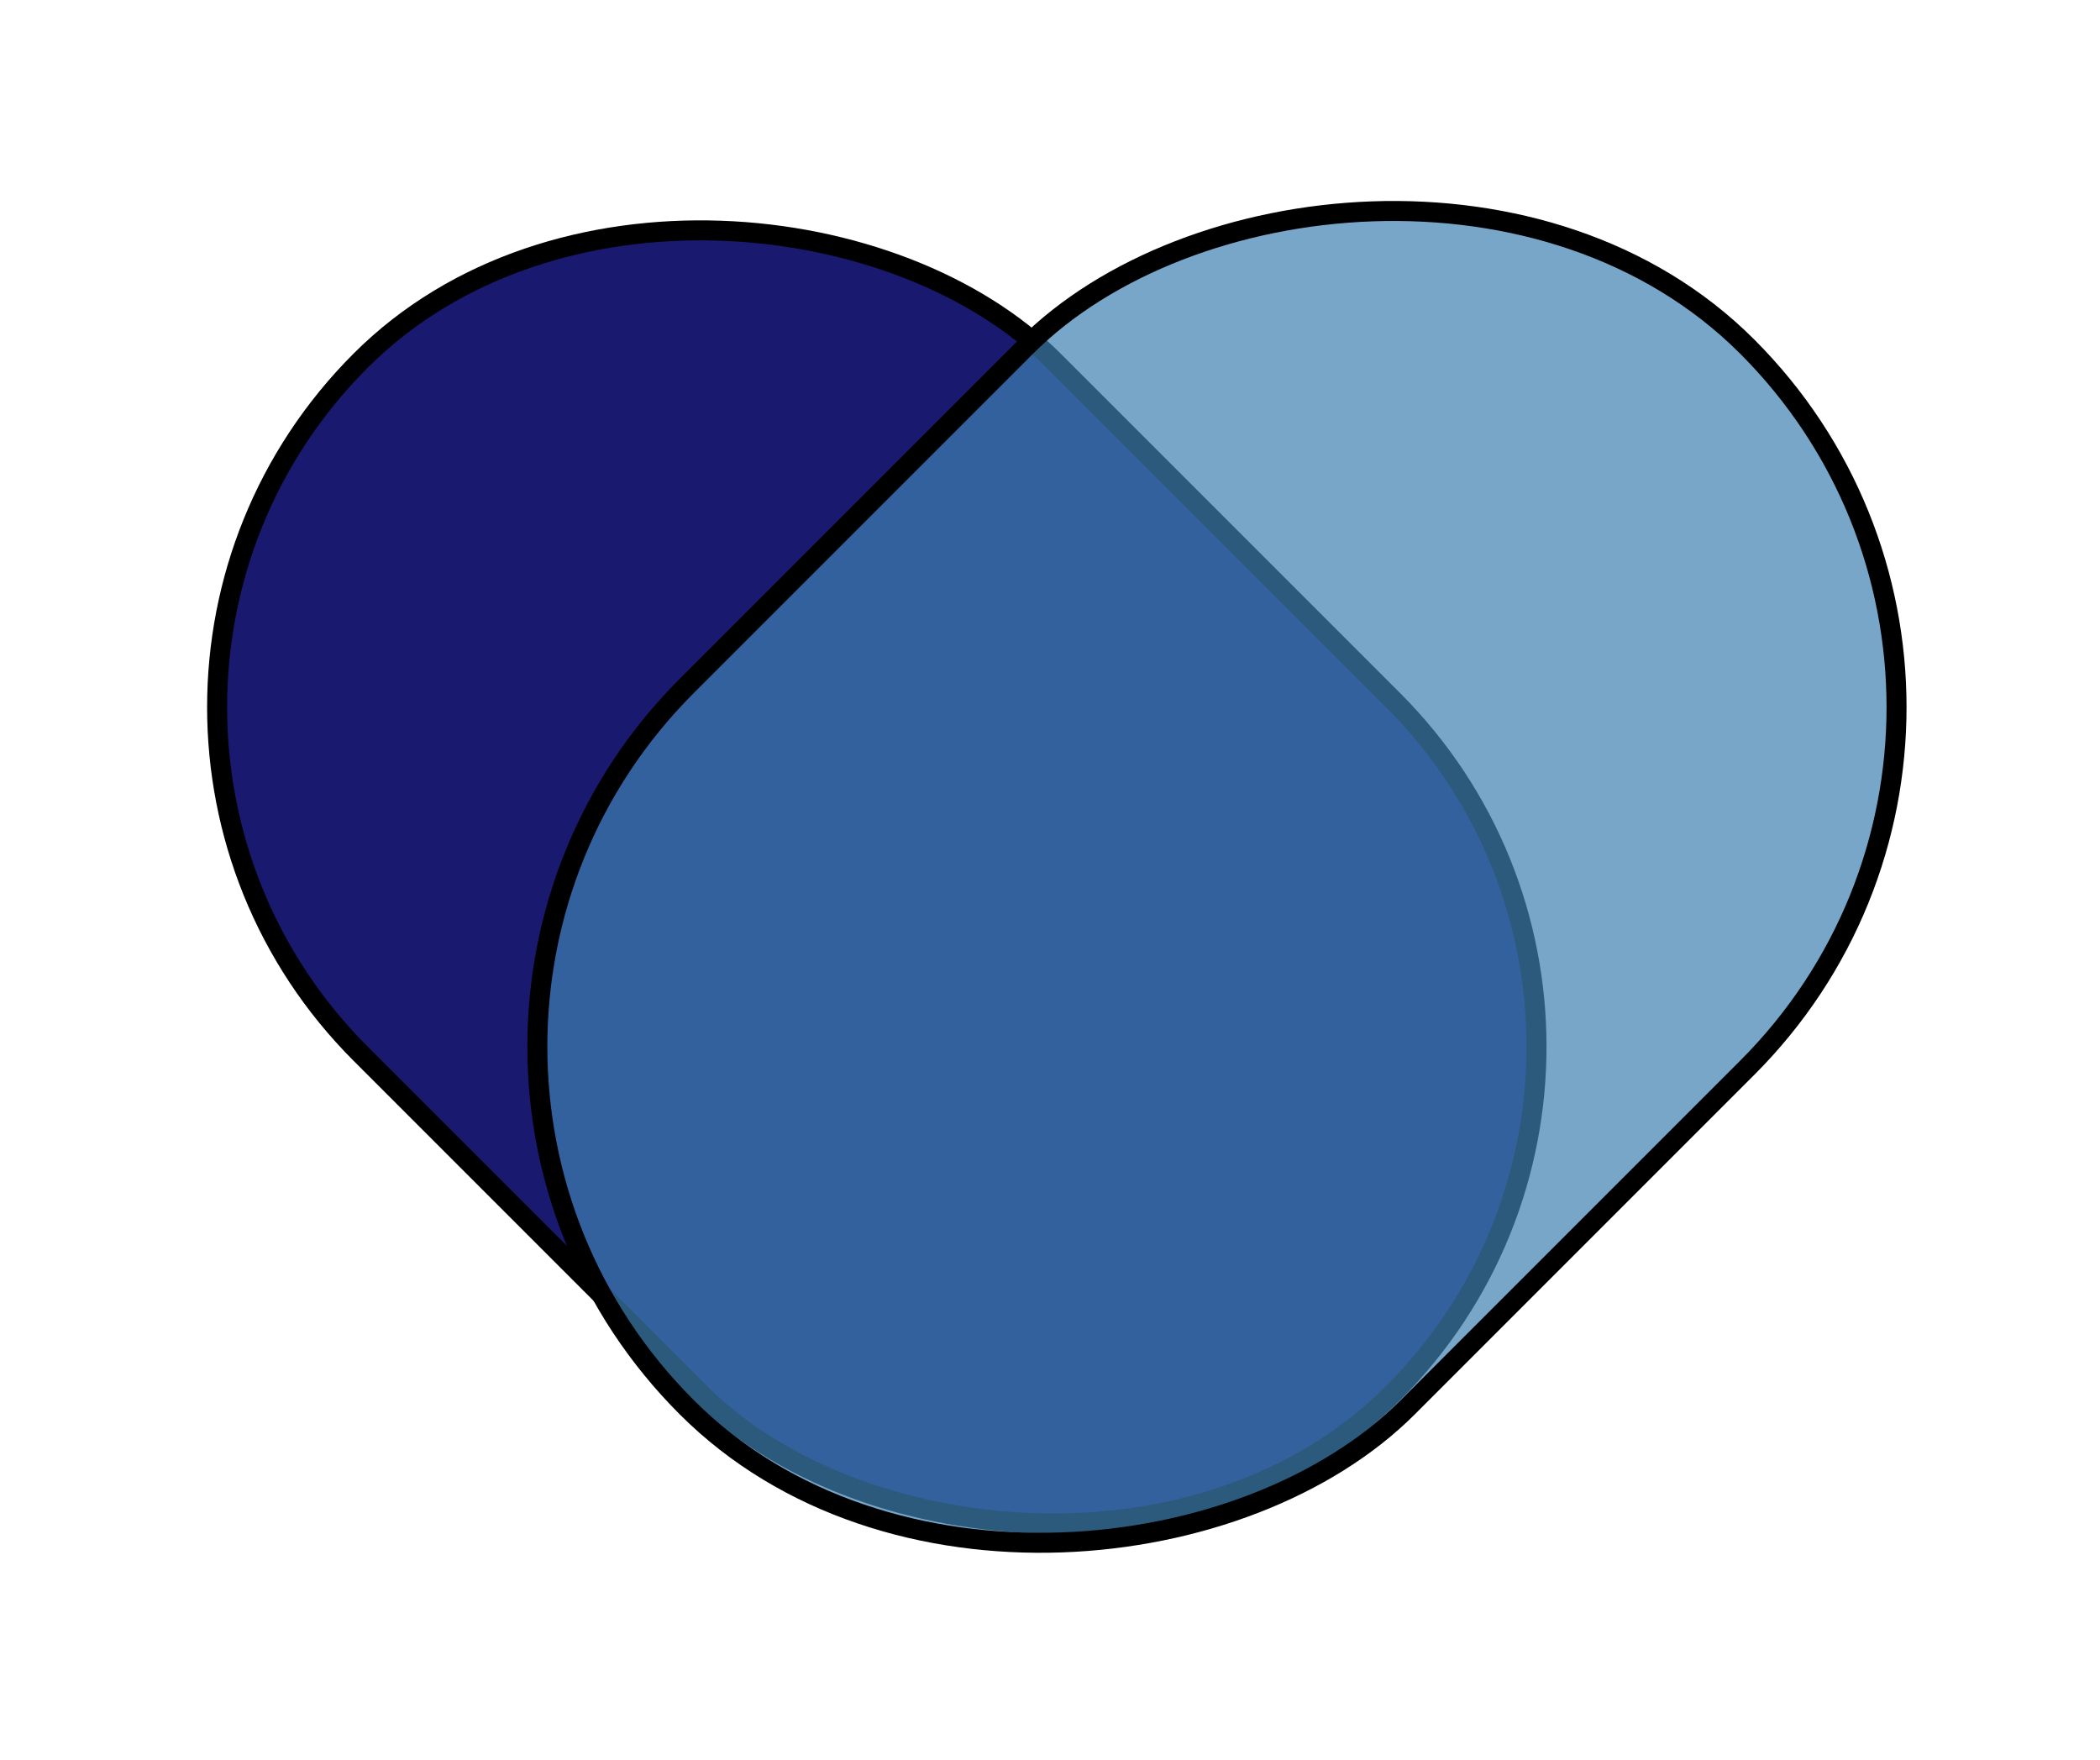
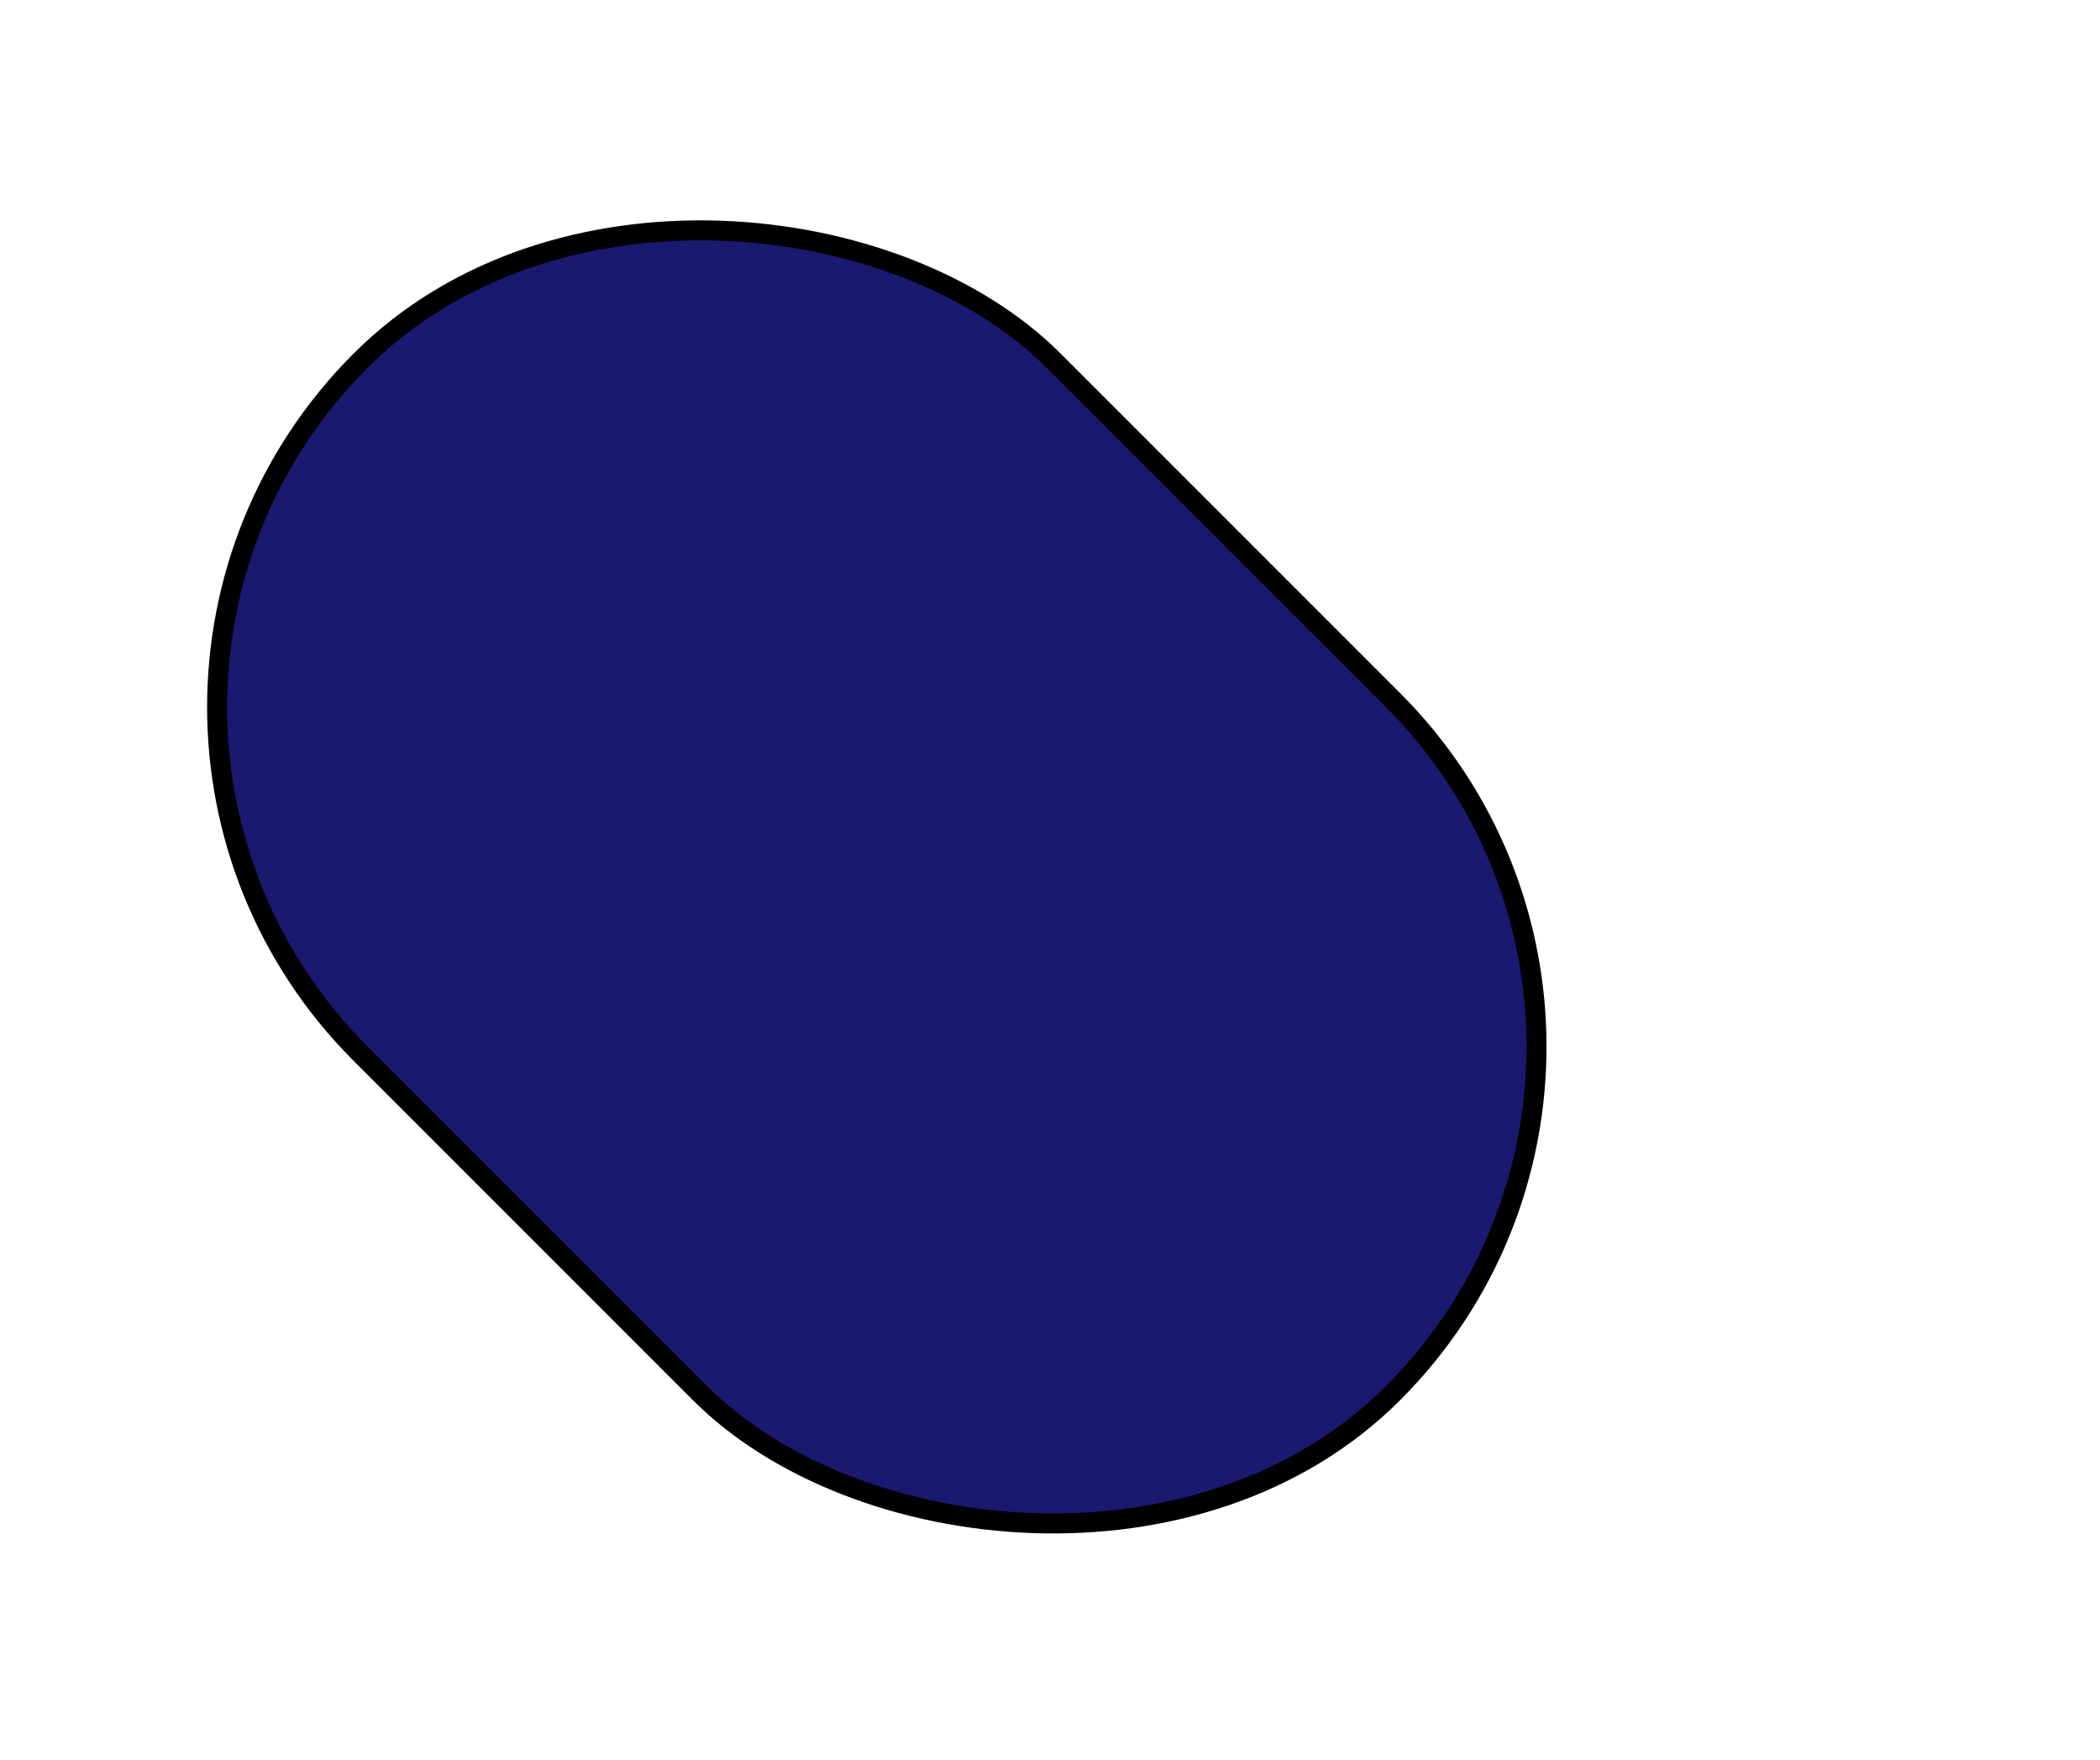
<svg xmlns="http://www.w3.org/2000/svg" width="105" height="88" viewBox="0 0 105 88" fill="none">
  <rect x="0.707" y="35.355" width="49" height="73" rx="24.5" transform="rotate(-45 0.707 35.355)" fill="#191970" stroke="black" />
-   <rect x="0.707" width="51" height="75" rx="25.5" transform="matrix(-0.707 -0.707 -0.707 0.707 105.888 35.855)" fill="#4081B3" fill-opacity="0.7" stroke="black" />
</svg>